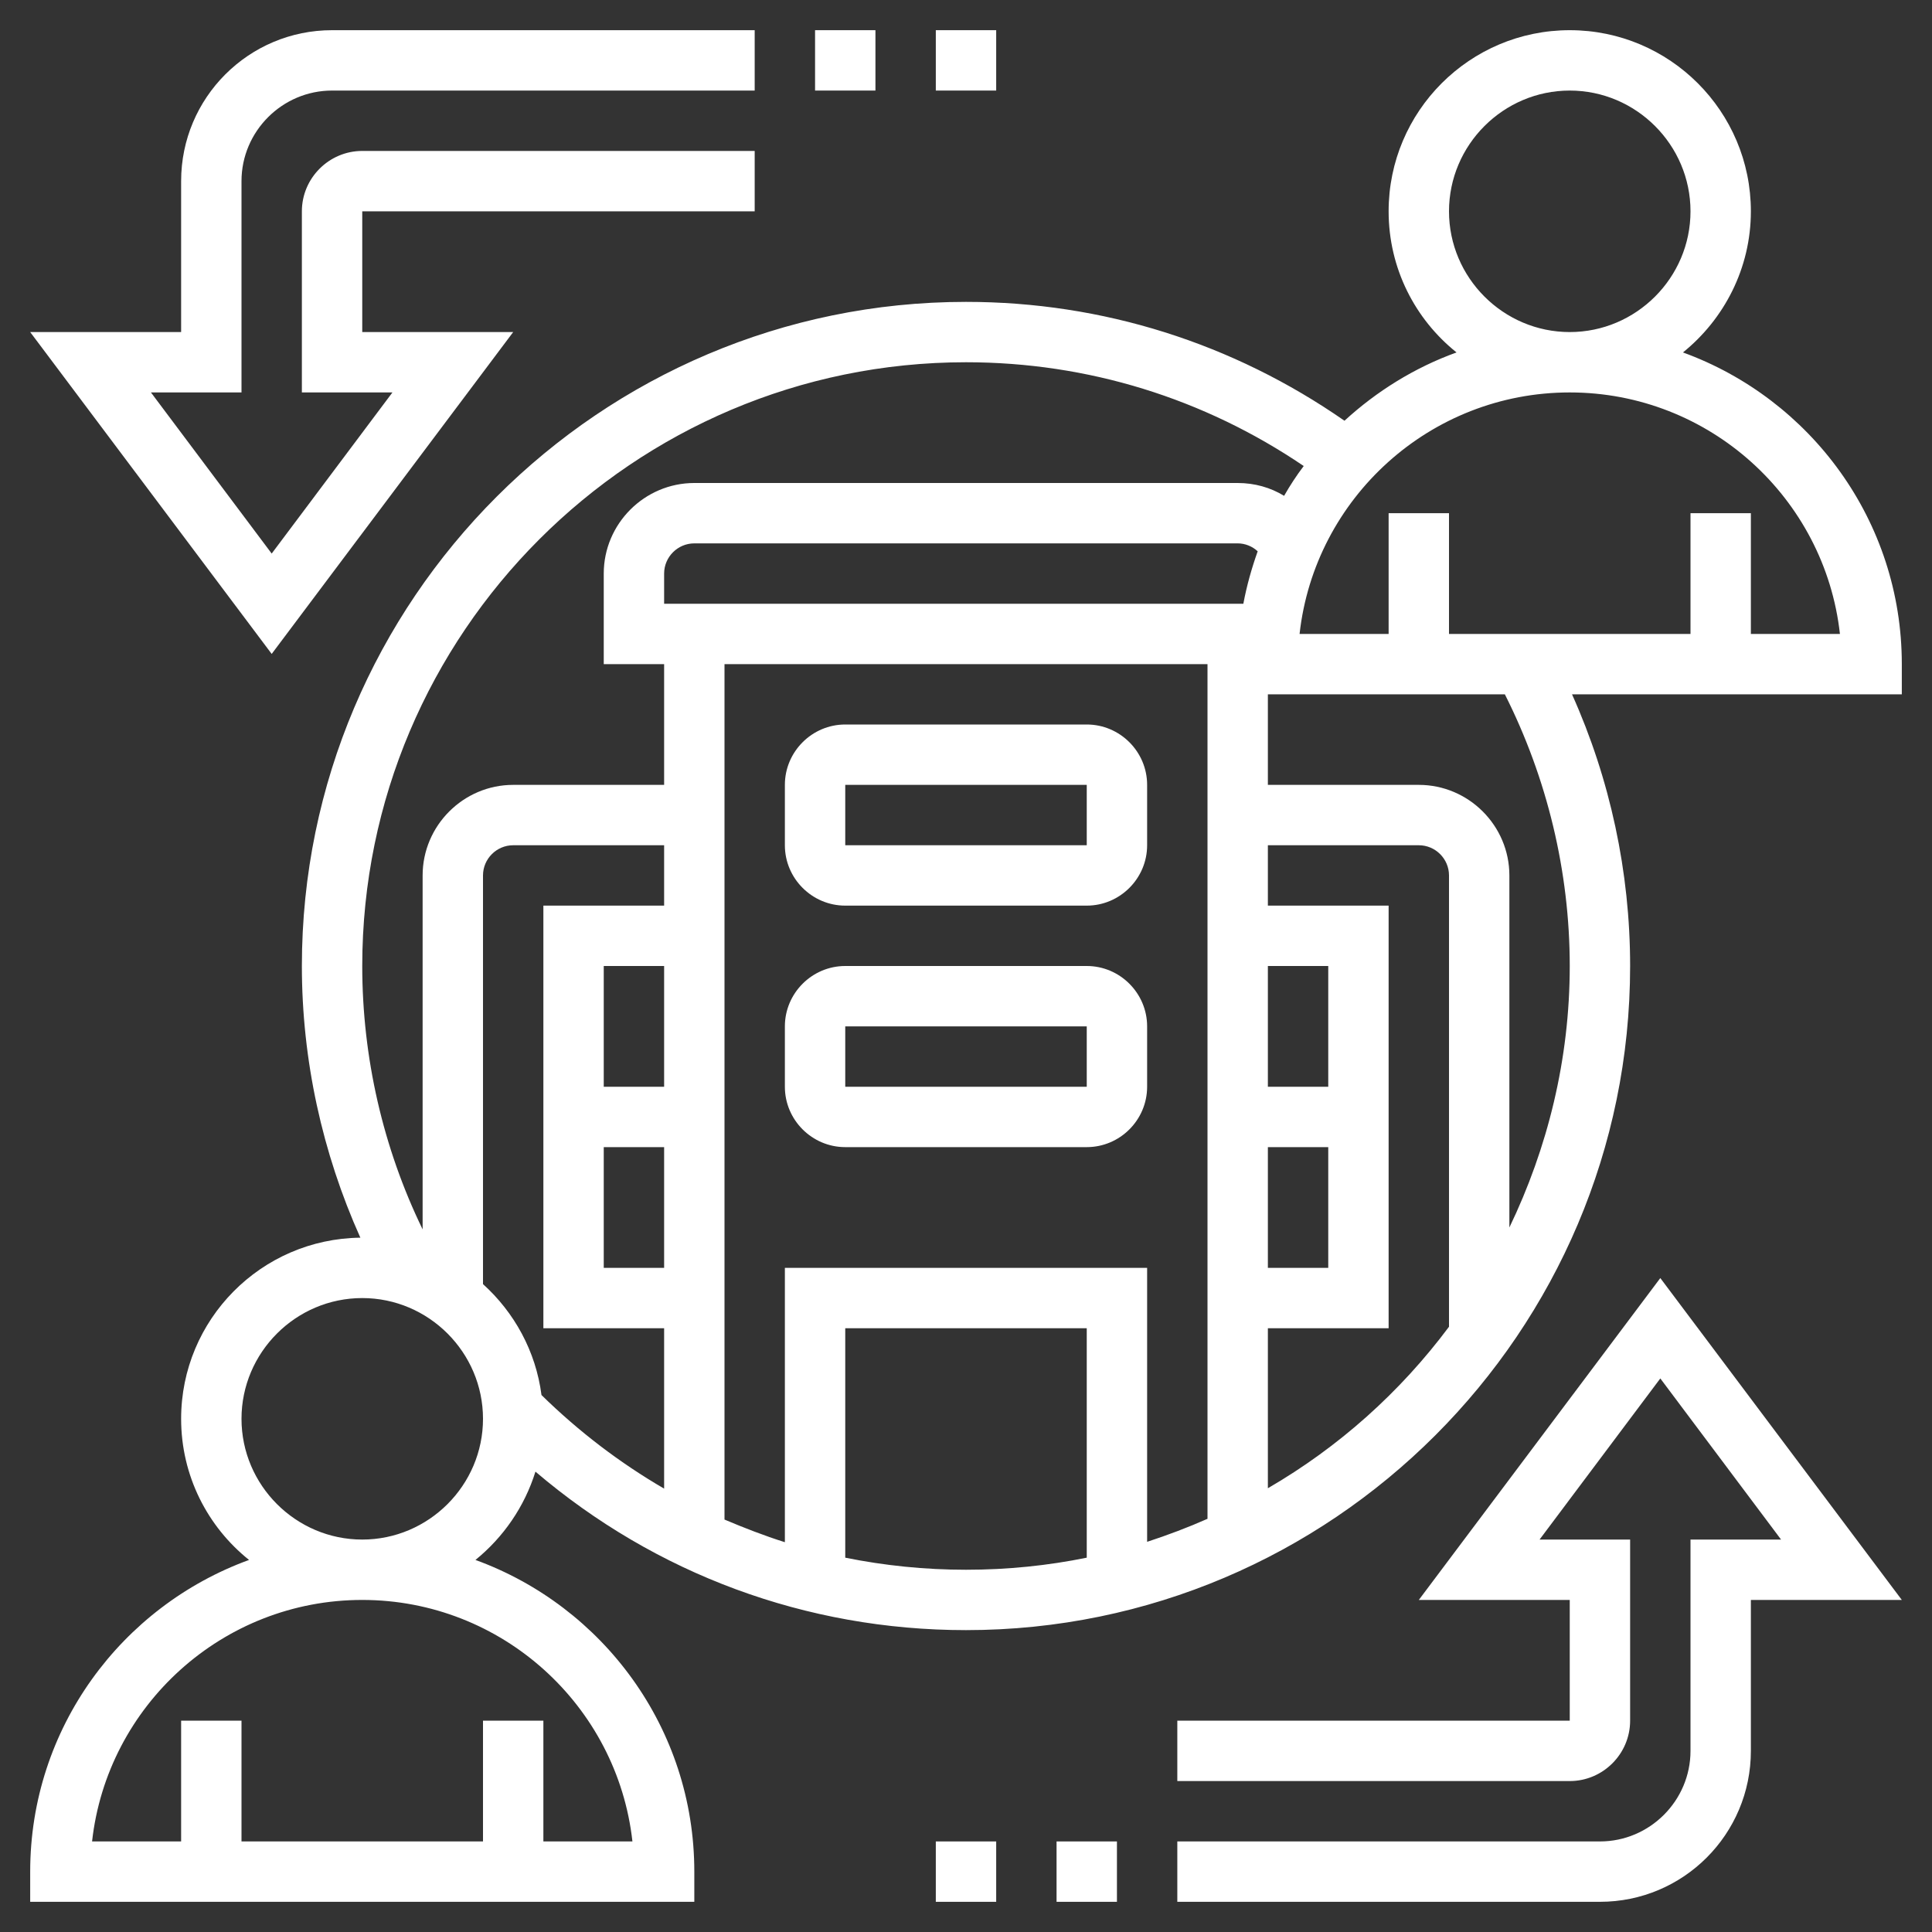
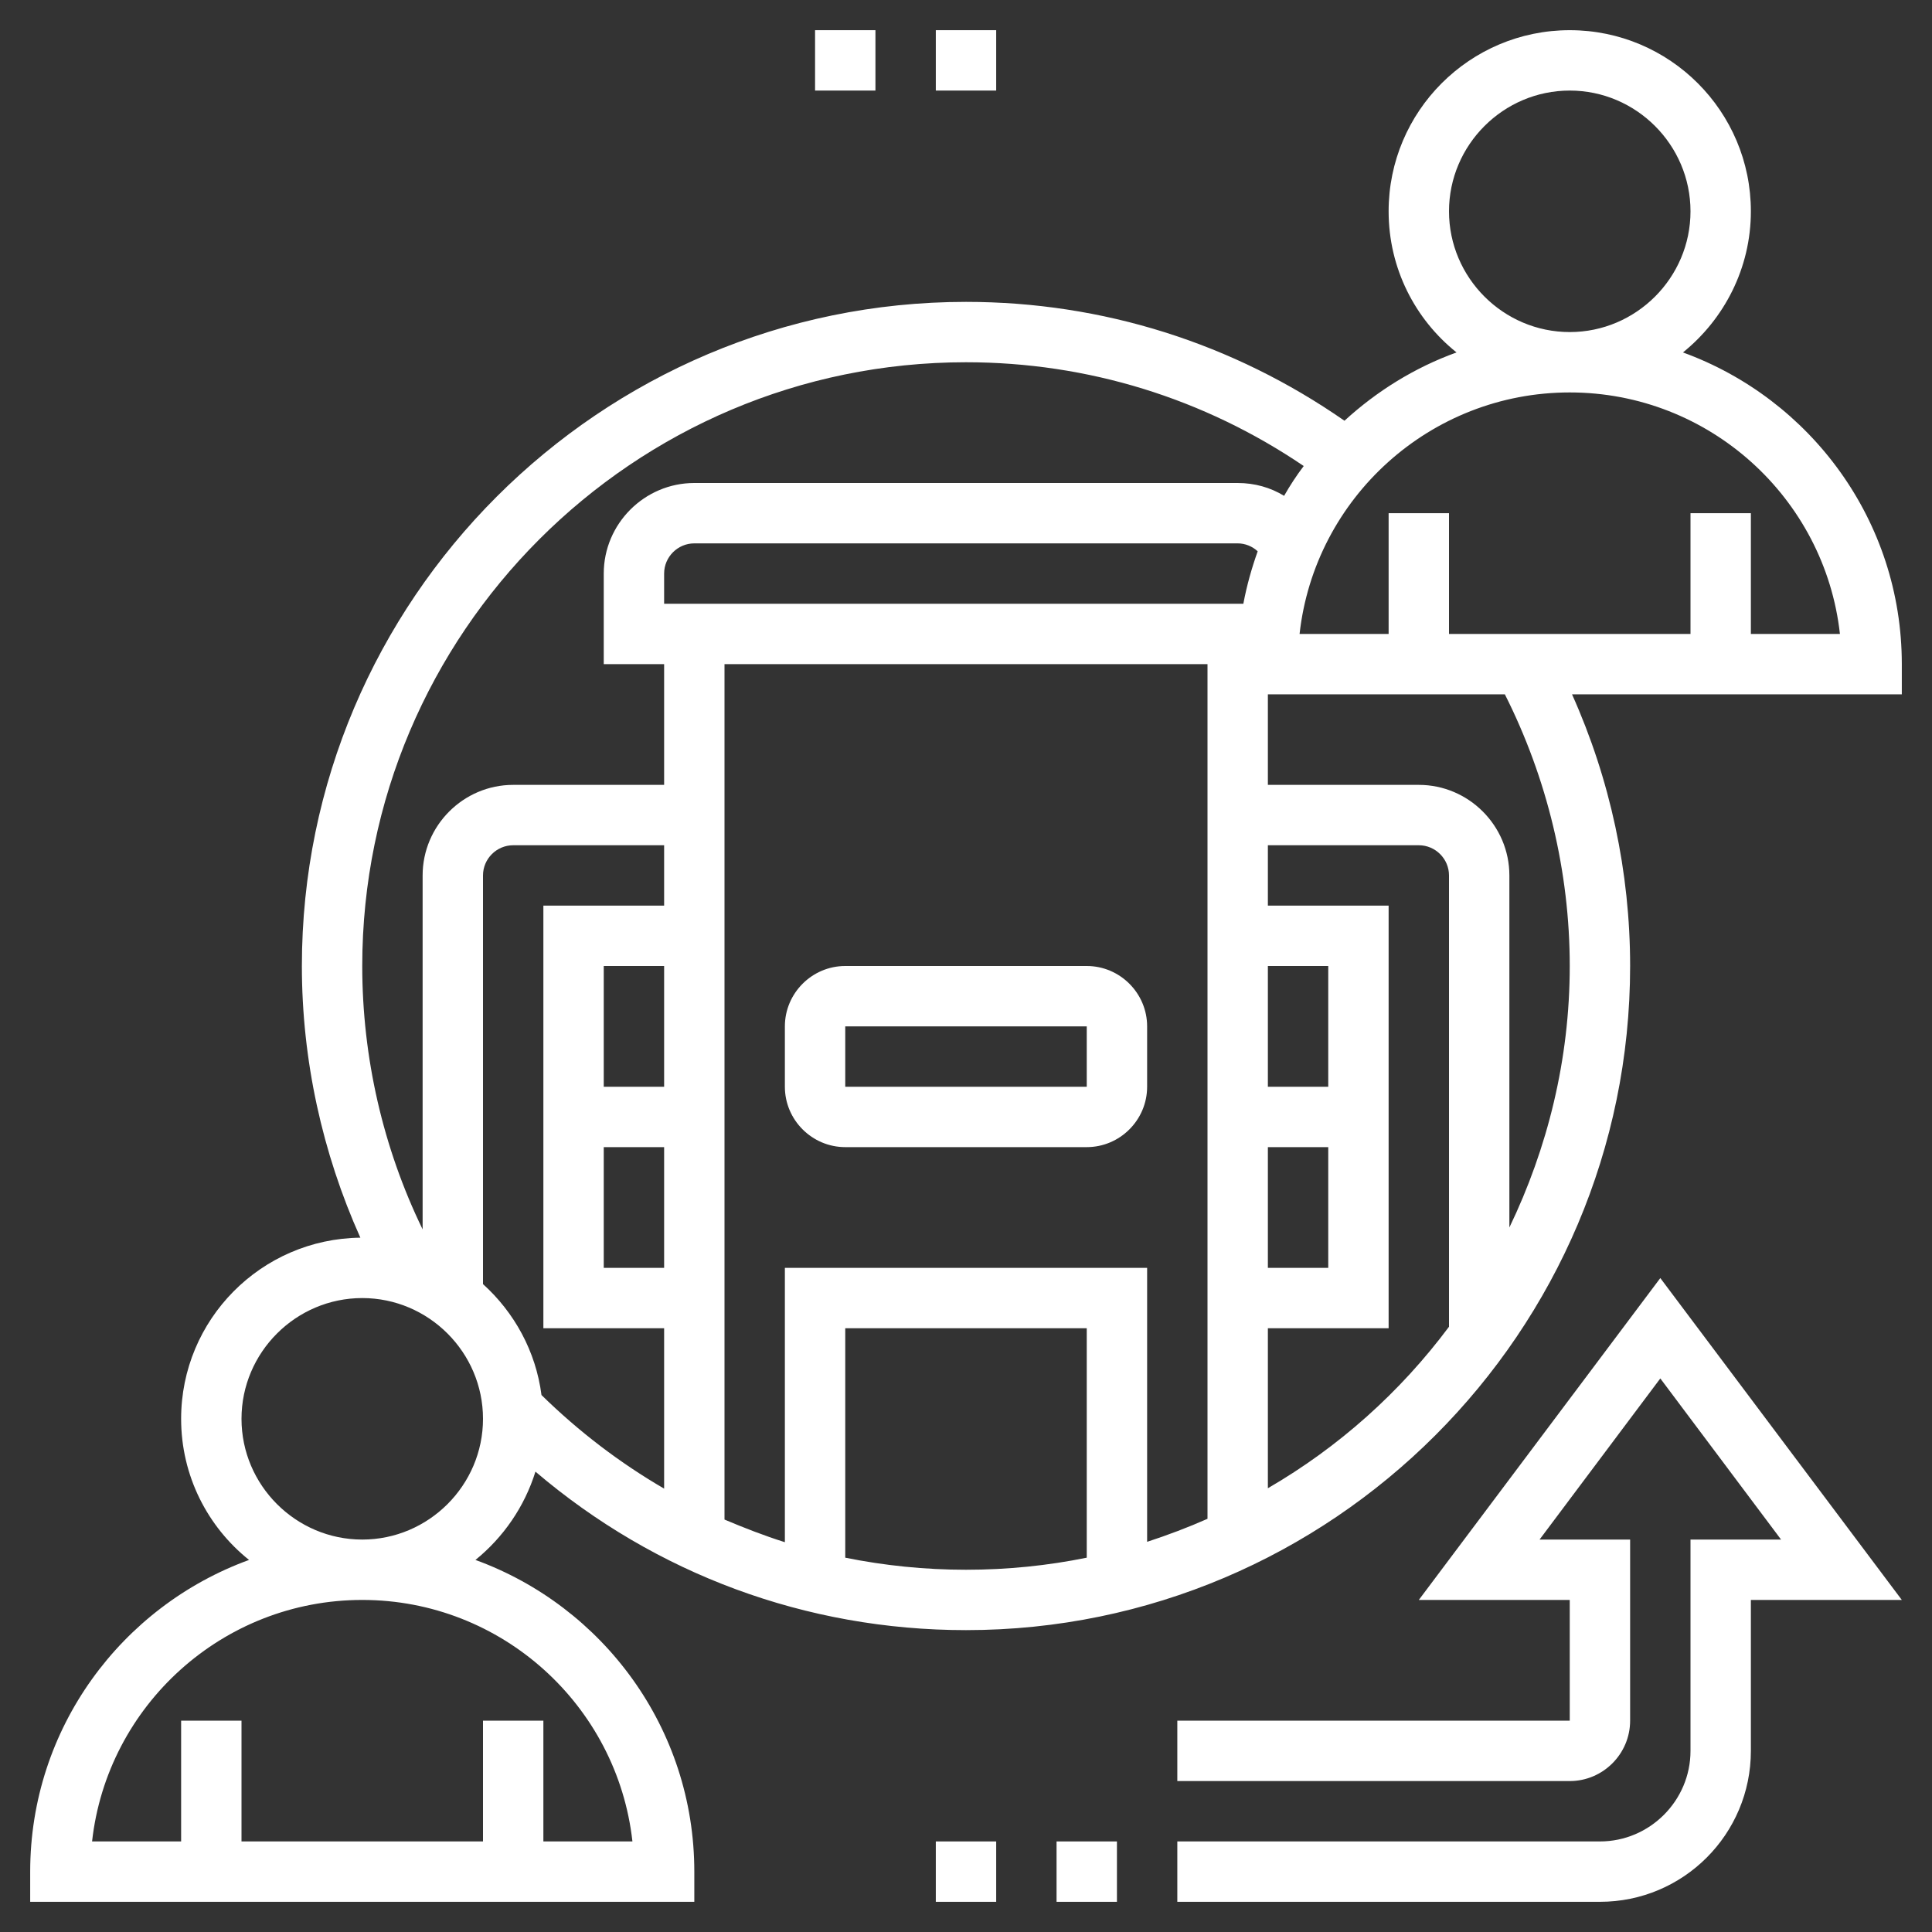
<svg xmlns="http://www.w3.org/2000/svg" version="1.1" id="Layer_5" x="0px" y="0px" viewBox="0 0 512 512" style="enable-background:new 0 0 512 512;" xml:space="preserve">
  <rect x="0" y="0" width="512" height="512" fill="#333333" stroke="none" />
  <style type="text/css">
	.st0{fill:#FFFFFF;}
</style>
  <path class="st0" d="M446,93.4c10.9-8.8,18-22.3,18-37.4c0-26.5-21.5-48-48-48s-48,21.5-48,48c0,15.1,7,28.6,18,37.4  c-11.1,4-21.2,10.3-29.7,18.1C326.8,91,292.3,80,256,80c-97,0-176,79-176,176c0,24.9,5.4,49.5,15.5,72C69.2,328.3,48,349.7,48,376  c0,15.1,7,28.6,18,37.4C32.2,425.7,8,458,8,496v8h176v-8c0-38-24.2-70.3-58-82.6c7.4-6,13-14.1,15.9-23.4  C173.7,417.1,213.6,432,256,432c97,0,176-79,176-176c0-24.9-5.3-49.5-15.4-72H504v-8C504,138,479.8,105.7,446,93.4z M384,56  c0-17.6,14.4-32,32-32s32,14.4,32,32s-14.4,32-32,32S384,73.6,384,56z M208,408.7c-5.4-1.7-10.8-3.8-16-6V176h128v226.5  c-5.2,2.3-10.5,4.3-16,6.1V336h-96V408.7z M329.5,160H176v-8c0-4.4,3.6-8,8-8h144c2,0,3.9,0.8,5.3,2.1  C331.7,150.6,330.4,155.2,329.5,160L329.5,160z M176,288h-16v-32h16V288z M160,304h16v32h-16V304z M336,304h16v32h-16V304z M352,288  h-16v-32h16V288z M256,96c32.3,0,63.1,9.6,89.5,27.5c-1.9,2.5-3.6,5.1-5.2,7.9c-3.6-2.2-7.8-3.4-12.3-3.4H184c-13.2,0-24,10.8-24,24  v24h16v32h-40c-13.2,0-24,10.8-24,24v93.8c-10.5-21.6-16-45.6-16-69.8C96,167.8,167.8,96,256,96L256,96z M167.6,488H144v-32h-16v32  H64v-32H48v32H24.4c4-36,34.6-64,71.6-64S163.6,452,167.6,488z M96,408c-17.6,0-32-14.4-32-32s14.4-32,32-32s32,14.4,32,32  S113.6,408,96,408z M128,340.3V232c0-4.4,3.6-8,8-8h40v16h-32v112h32v42.5c-11.7-6.8-22.6-15.1-32.5-24.8  C142,358.1,136.3,347.8,128,340.3z M224,412.8V352h64v60.8c-10.3,2.1-21,3.2-32,3.2C245.1,416,234.4,414.9,224,412.8z M336,394.4  V352h32V240h-32v-16h40c4.4,0,8,3.6,8,8v119.6C371.1,368.9,354.8,383.5,336,394.4L336,394.4z M416,256c0,24.8-5.9,48.3-16,69.3V232  c0-13.2-10.8-24-24-24h-40v-24h62.8C410,206.2,416,231,416,256L416,256z M464,168v-32h-16v32h-64v-32h-16v32h-23.6  c4-36,34.6-64,71.6-64s67.6,28,71.6,64H464z" />
-   <path class="st0" d="M224,240h64c8.8,0,16-7.2,16-16v-16c0-8.8-7.2-16-16-16h-64c-8.8,0-16,7.2-16,16v16  C208,232.8,215.2,240,224,240z M224,208h64l0,16h-64V208z" />
  <path class="st0" d="M304,272c0-8.8-7.2-16-16-16h-64c-8.8,0-16,7.2-16,16v16c0,8.8,7.2,16,16,16h64c8.8,0,16-7.2,16-16V272z   M224,288v-16h64l0,16H224z" />
  <path class="st0" d="M376,424h40v32H312v16h104c8.8,0,16-7.2,16-16v-48h-24l32-42.7l32,42.7h-24v56c0,13.2-10.8,24-24,24H312v16h112  c22.1,0,40-17.9,40-40v-40h40l-64-85.3L376,424z" />
  <path class="st0" d="M280,488h16v16h-16V488z" />
  <path class="st0" d="M248,488h16v16h-16V488z" />
-   <path class="st0" d="M136,88H96V56h104V40H96c-8.8,0-16,7.2-16,16v48h24l-32,42.7L40,104h24V48c0-13.2,10.8-24,24-24h112V8H88  C65.9,8,48,25.9,48,48v40H8l64,85.3L136,88z" />
  <path class="st0" d="M216,8h16v16h-16V8z" />
  <path class="st0" d="M248,8h16v16h-16V8z" />
</svg>